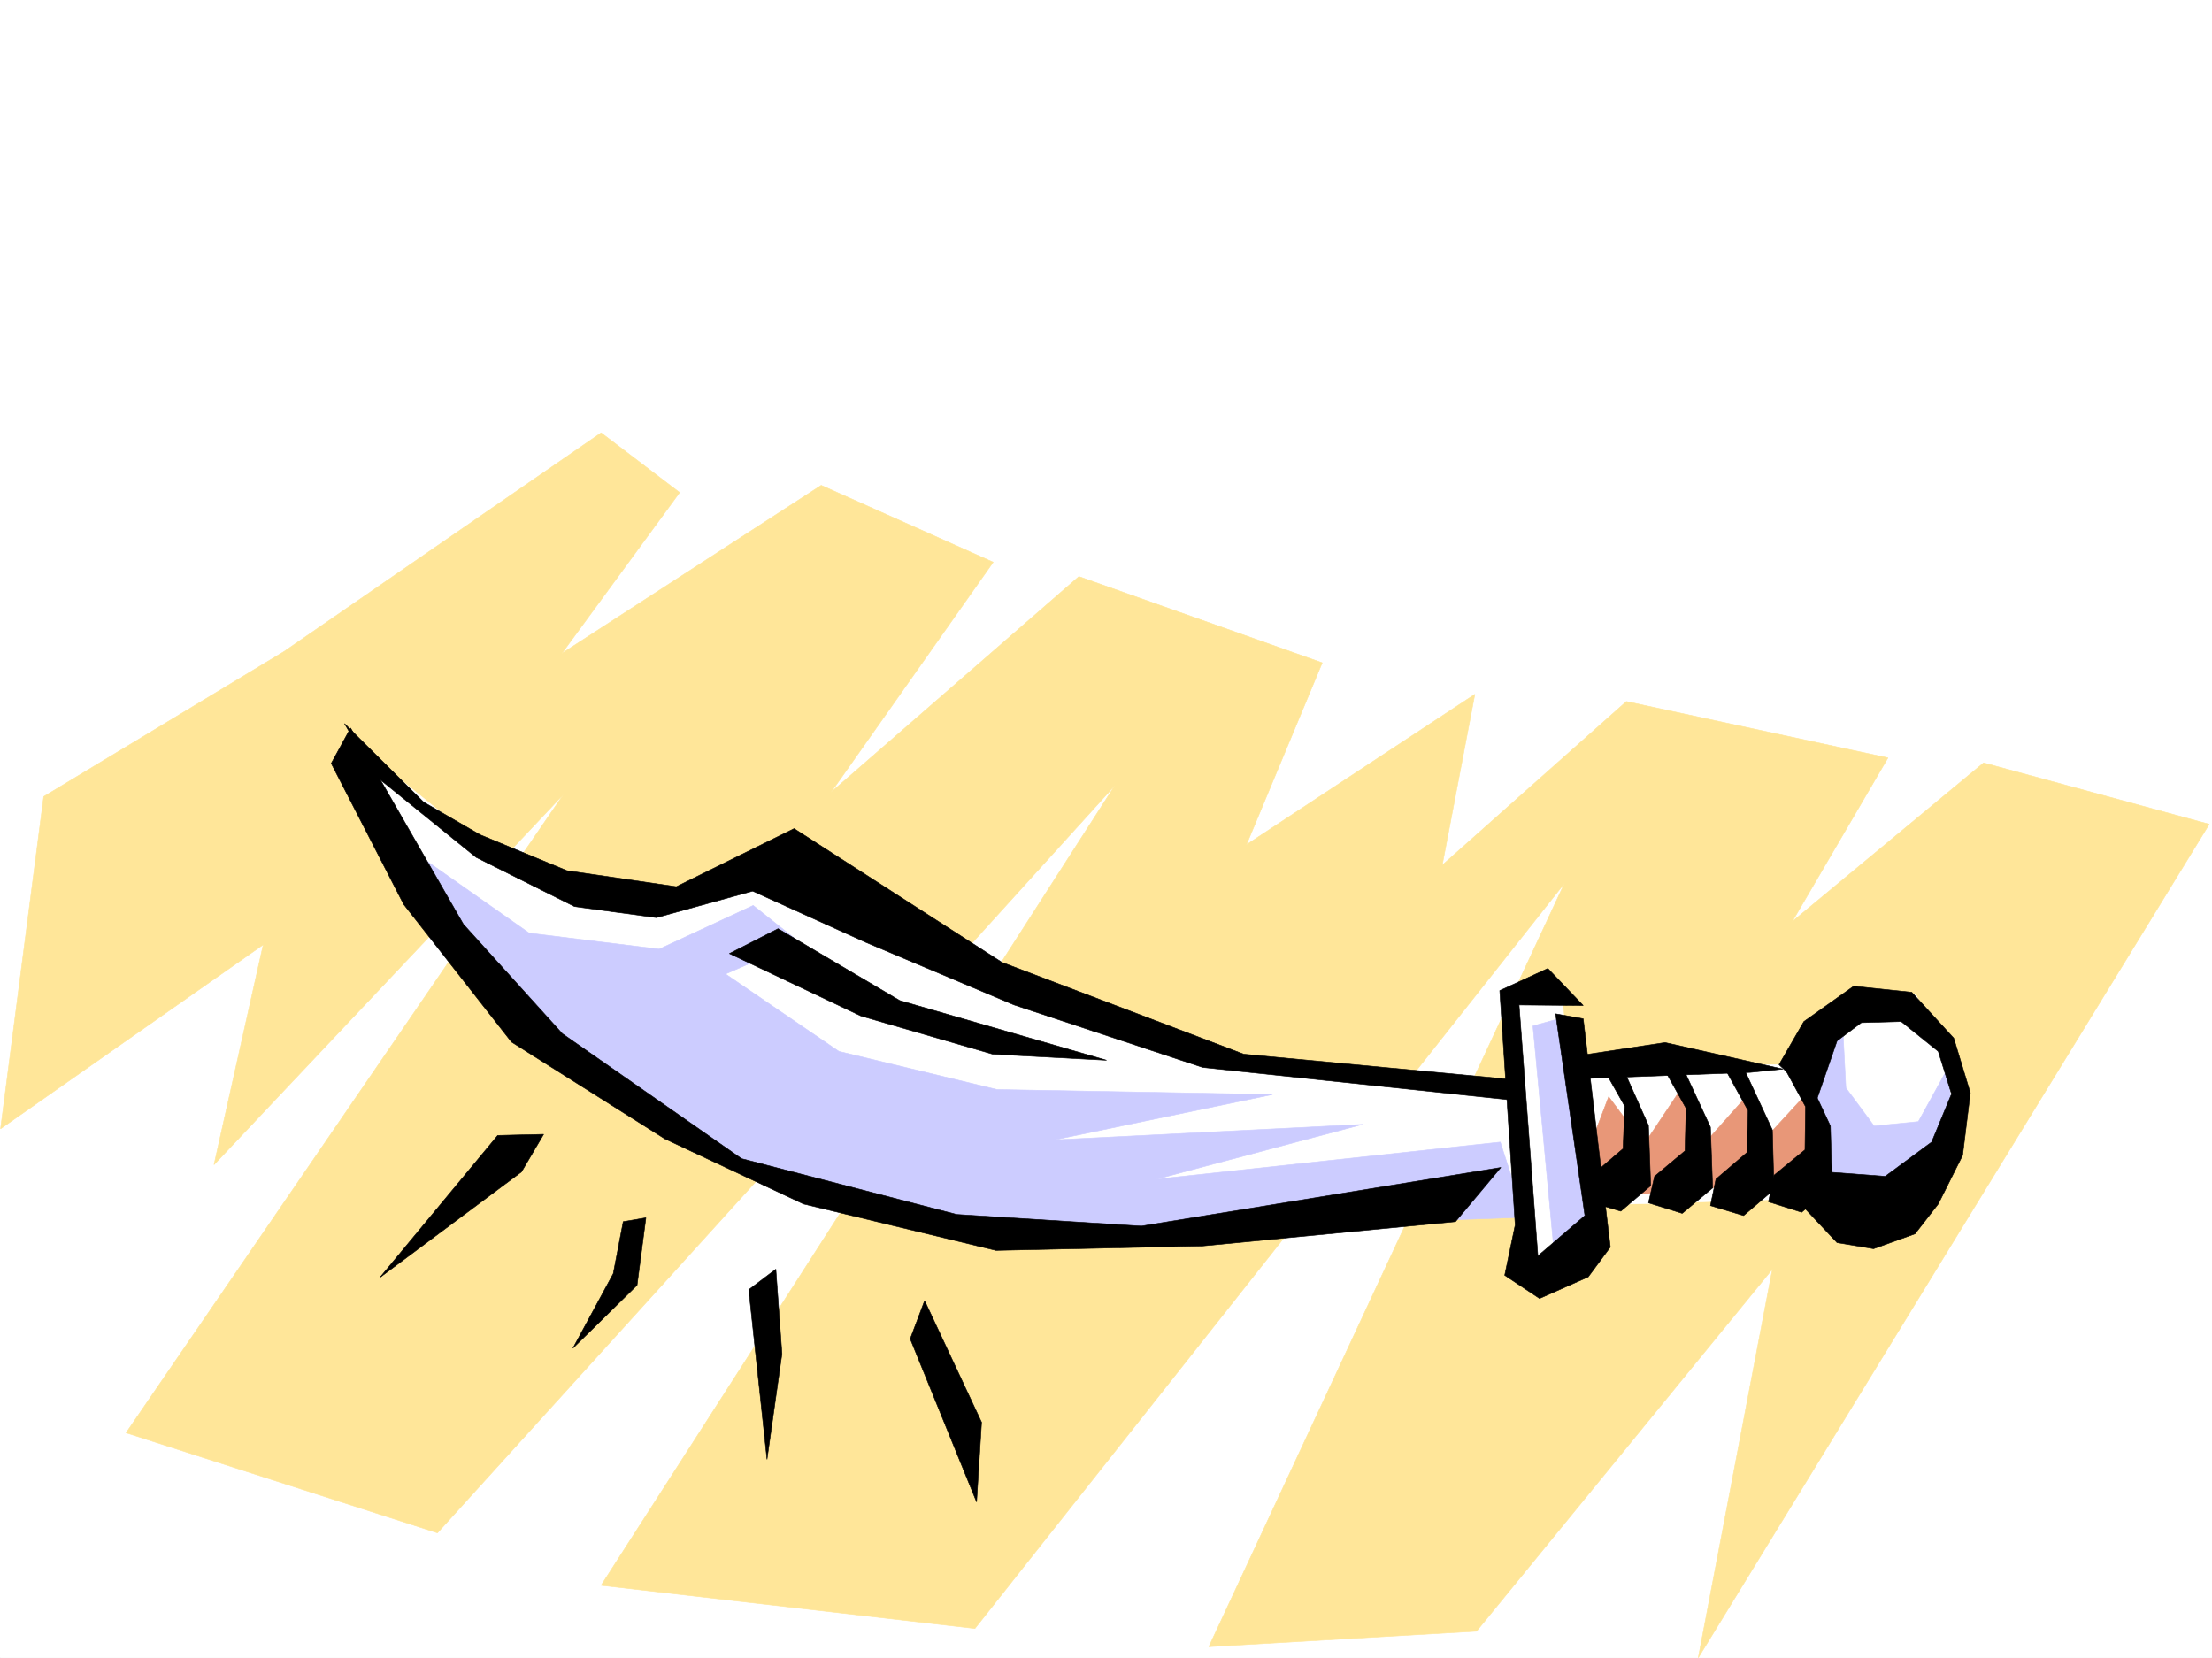
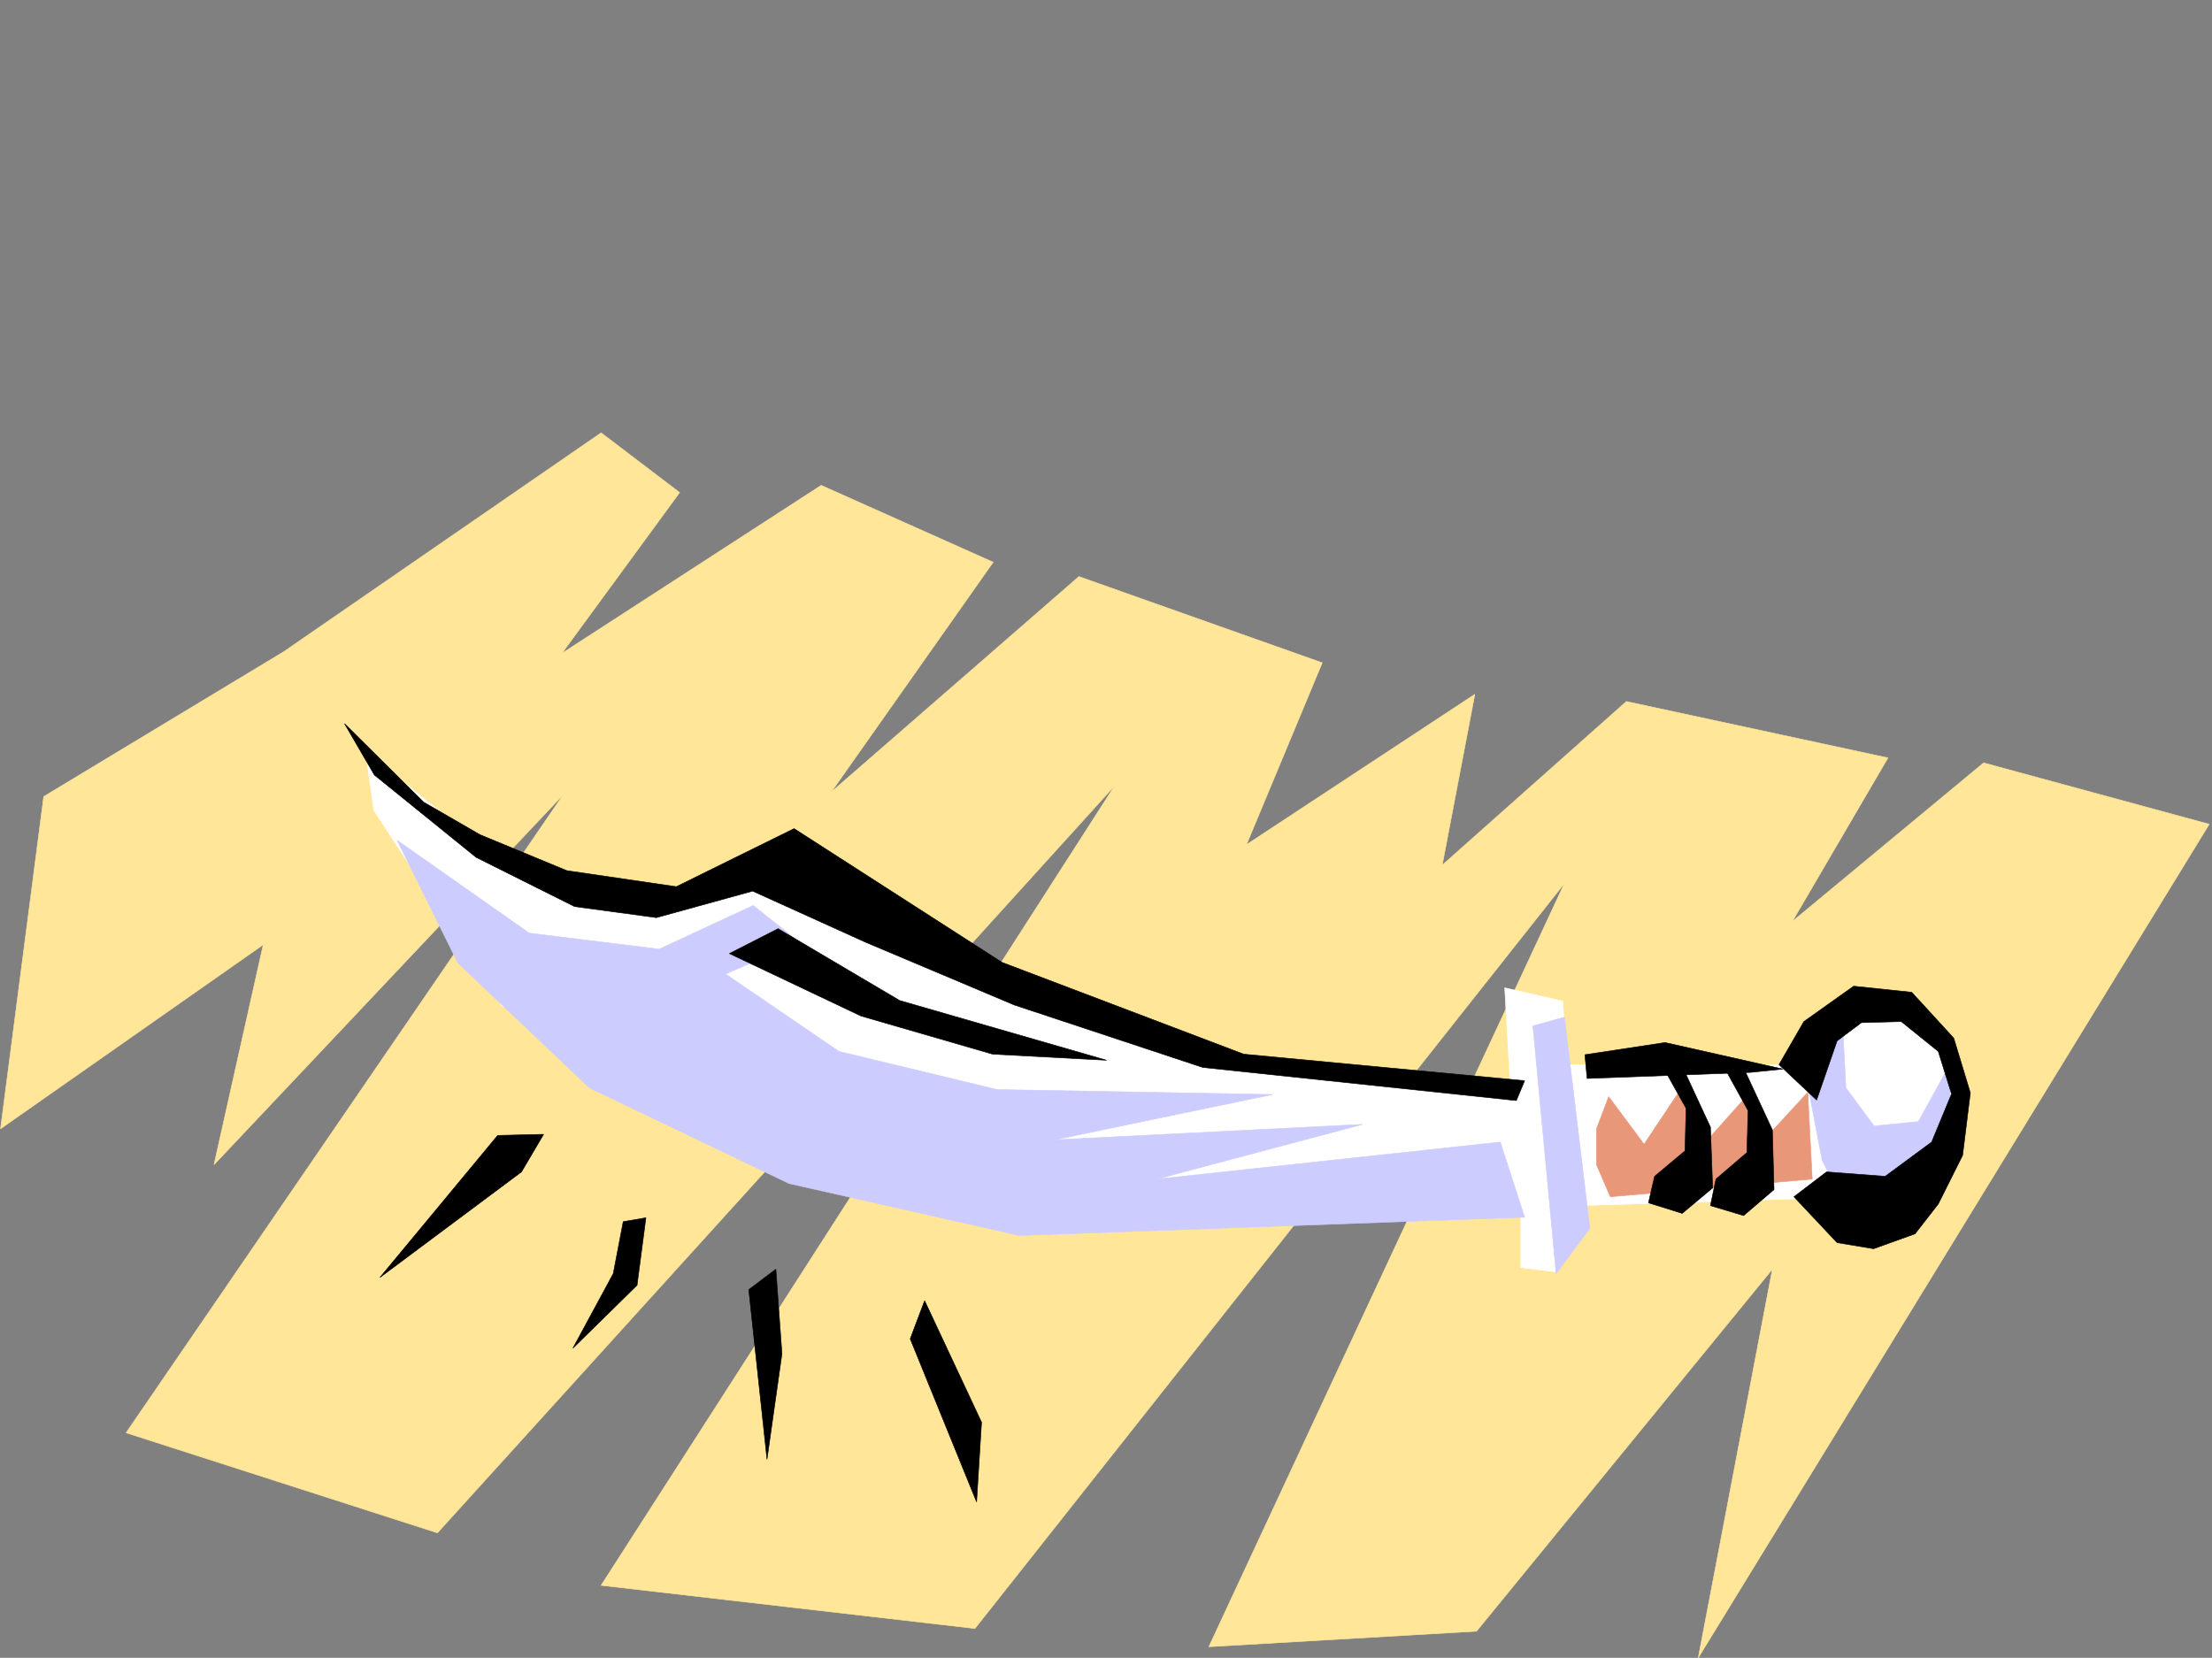
<svg xmlns="http://www.w3.org/2000/svg" width="2997.016" height="2246.297">
  <rect width="100%" height="100%" fill="#808080" stroke="none" />
  <defs>
    <clipPath id="a">
      <path d="M0 0h2997v2244.137H0Zm0 0" />
    </clipPath>
    <clipPath id="b">
      <path d="M0 584h2994v1660.137H0Zm0 0" />
    </clipPath>
    <clipPath id="c">
      <path d="M0 583h2994v1661.137H0Zm0 0" />
    </clipPath>
  </defs>
-   <path fill="#fff" d="M0 2246.297h2997.016V0H0Zm0 0" />
  <g clip-path="url(#a)" transform="translate(0 2.16)">
-     <path fill="#fff" fill-rule="evenodd" stroke="#fff" stroke-linecap="square" stroke-linejoin="bevel" stroke-miterlimit="10" stroke-width=".743" d="M.742 2244.137h2995.531V-2.16H.743Zm0 0" />
-   </g>
+     </g>
  <g clip-path="url(#b)" transform="translate(0 2.16)">
    <path fill="#ffe699" fill-rule="evenodd" d="m384.352 880.914 430.101-296.613 106.39 80.898-159.605 217.98 351.39-227.714 233.036 104.12-219.547 311.59 335.676-292.116 329.691 116.832-102.675 246.445 309.437-203.75-44.184 231.473L2203.56 948.32l354.402 76.403-129.617 221.738 259.234-214.973 305.684 83.125-692.305 1129.524 100.41-526.563-400.855 490.59-362.653 20.996 481.79-1034.39-798.735 1009.68-506.46-58.458 696.058-1083.812L592.68 2074.87l-421.852-135.598 592.676-865.09-473.54 501.813 66.669-298.101L.743 1527.316l58.456-450.16Zm0 0" />
  </g>
  <g clip-path="url(#c)" transform="translate(0 2.16)">
    <path fill="none" stroke="#ffe699" stroke-linecap="square" stroke-linejoin="bevel" stroke-miterlimit="10" stroke-width=".743" d="m384.352 880.914 430.101-296.613 106.39 80.898-159.605 217.98 351.39-227.714 233.036 104.12-219.547 311.59 335.676-292.116 329.691 116.832-102.675 246.445 309.437-203.75-44.184 231.473L2203.56 948.32l354.402 76.403-129.617 221.738 259.234-214.973 305.684 83.125-692.305 1129.524 100.41-526.563-400.855 490.59-362.653 20.996 481.79-1034.39-798.735 1009.68-506.46-58.458 696.058-1083.812L592.68 2074.87l-421.852-135.598 592.676-865.09-473.54 501.813 66.669-298.101L.743 1527.316l58.456-450.16Zm0 0" />
  </g>
  <path fill="#fff" fill-rule="evenodd" stroke="#fff" stroke-linecap="square" stroke-linejoin="bevel" stroke-miterlimit="10" stroke-width=".743" d="m495.242 1017.89 170.828 138.57 210.551 58.454 197.809-55.441 268.226 167.035 365.621 122.07 337.942 21.738-7.504-131.843 78.668 17.984 5.238 86.137h305.723l75.66-92.117 92.156-2.27 56.188 128.094-36.715 142.32-476.512 14.977-30.73 89.89-47.938-6.02v-74.132l-688.55 11.96-692.344-292.855L506.5 1098.047zm0 0" />
  <path fill="#e89778" fill-rule="evenodd" stroke="#e89778" stroke-linecap="square" stroke-linejoin="bevel" stroke-miterlimit="10" stroke-width=".743" d="m2163.09 1529.477 16.5-43.442 47.937 64.438 49.461-74.172 36.715 68.148 54.703-61.387 21.7 61.387 59.195-64.398 6.023 117.574-273.504 23.969-18.73-43.438zm0 0" />
  <path fill="#ccf" fill-rule="evenodd" stroke="#ccf" stroke-linecap="square" stroke-linejoin="bevel" stroke-miterlimit="10" stroke-width=".743" d="m2496.496 1387.934 4.496 86.136 38.238 51.653 59.942-5.985 40.43-73.39 7.507 104.125-73.43 104.824-64.437-2.969-40.469-80.156-21.699-113.86zm-376.848-9.739-42.734 11.965 31.477 335.559 45.707-61.426zM537.977 1138.516l179.078 125.82 176.066 21.703 127.352-59.16 62.207 49.422-99.668 43.441 153.625 104.867 214.27 51.692 373.128 6.761-295.203 61.387 417.313-20.957-278.704 74.133 465.29-50.164 32.96 101.855-684.835 24.711-311.665-70.379-270.496-129.578-178.297-169.304zm0 0" />
  <path fill-rule="evenodd" stroke="#000" stroke-linecap="square" stroke-linejoin="bevel" stroke-miterlimit="10" stroke-width=".743" d="m466.777 980.473 107.133 106.351 76.442 44.184 117.652 48.68 148.344 21.738 159.566-78.668 281.715 181.265 327.426 124.34 380.636 35.973-11.222 26.937-424.86-44.925-255.48-84.653-202.3-85.394-152.102-68.895-130.36 35.973-110.887-15.012-133.37-66.668-137.864-111.59zm0 0" />
  <path fill-rule="evenodd" stroke="#000" stroke-linecap="square" stroke-linejoin="bevel" stroke-miterlimit="10" stroke-width=".743" d="m1054.215 1258.355-65.961 33.704 178.332 84.613 178.336 51.691 154.328 8.25-280.23-80.898zm0 0" />
-   <path fill-rule="evenodd" stroke="#000" stroke-linecap="square" stroke-linejoin="bevel" stroke-miterlimit="10" stroke-width=".743" d="m475.027 986.453-26.238 47.938 98.18 191.003 146.078 186.508 207.543 131.063 188.07 88.367 260.758 62.95 280.191-6.02 342.438-32.965 61.426-73.39-487.028 79.413-250.242-15.758-291.45-75.62L761.98 1400.64l-134.113-148.305zm1556.961 355.774 20.957 317.57-14.23 68.187 47.191 31.438 65.961-29.207 29.953-40.43-36.714-309.36-37.462-6.726 39.727 273.387-63.691 54.664-25.496-340.055 86.922.746-47.938-50.168zm0 0" />
  <path fill-rule="evenodd" stroke="#000" stroke-linecap="square" stroke-linejoin="bevel" stroke-miterlimit="10" stroke-width=".743" d="m2147.371 1429.105 108.621-16.46 159.606 35.933-44.223 4.496-221.031 8.25zm0 0" />
-   <path fill-rule="evenodd" stroke="#000" stroke-linecap="square" stroke-linejoin="bevel" stroke-miterlimit="10" stroke-width=".743" d="m2196.05 1441.11 37.458 83.867 3.012 81.644-40.47 34.484-45.706-13.488 7.508-35.973 41.21-35.19 2.227-57.673-29.207-51.691zm0 0" />
  <path fill-rule="evenodd" stroke="#000" stroke-linecap="square" stroke-linejoin="bevel" stroke-miterlimit="10" stroke-width=".743" d="m2279.219 1444.863 38.238 82.383 2.973 82.383-41.211 34.45-45.711-14.235 8.25-35.934 41.215-34.484 1.484-57.672-28.465-50.91zm83.164 2.227 38.984 83.91 2.227 80.86-41.211 35.226-44.926-13.488 7.469-35.973 41.953-35.934 1.527-56.93-28.504-51.687zm0 0" />
-   <path fill-rule="evenodd" stroke="#000" stroke-linecap="square" stroke-linejoin="bevel" stroke-miterlimit="10" stroke-width=".743" d="m2441.05 1442.594 38.985 83.129 2.227 81.64-41.211 35.227-44.926-14.23 7.469-35.973 41.953-34.446.785-58.418-27.723-50.945zm0 0" />
  <path fill-rule="evenodd" stroke="#000" stroke-linecap="square" stroke-linejoin="bevel" stroke-miterlimit="10" stroke-width=".743" d="m2410.36 1442.594 33.702-58.414 67.45-47.938 78.668 8.25 56.93 62.168 22.48 74.137-10.477 84.648-32.96 65.887-31.477 40.469-56.188 20.21-49.46-8.25-58.454-62.167 44.223-33.703 79.41 6.02 62.953-46.45 26.938-65.18-17.946-57.672-50.207-40.43-53.957 1.485-32.96 24.711-27.723 80.156zM844.402 1655.297l-13.488 70.422-54.7 101.113 86.919-85.394 12.004-91.38zm170.086 92.16 24.711 229.95 20.254-143.071-8.25-114.602zm238.278 14.977-19.512 51.687 89.93 220.957 6.726-107.879zM736.527 1536.98l-62.207 1.489-159.57 192.488 191.785-143.066zm0 0" />
</svg>